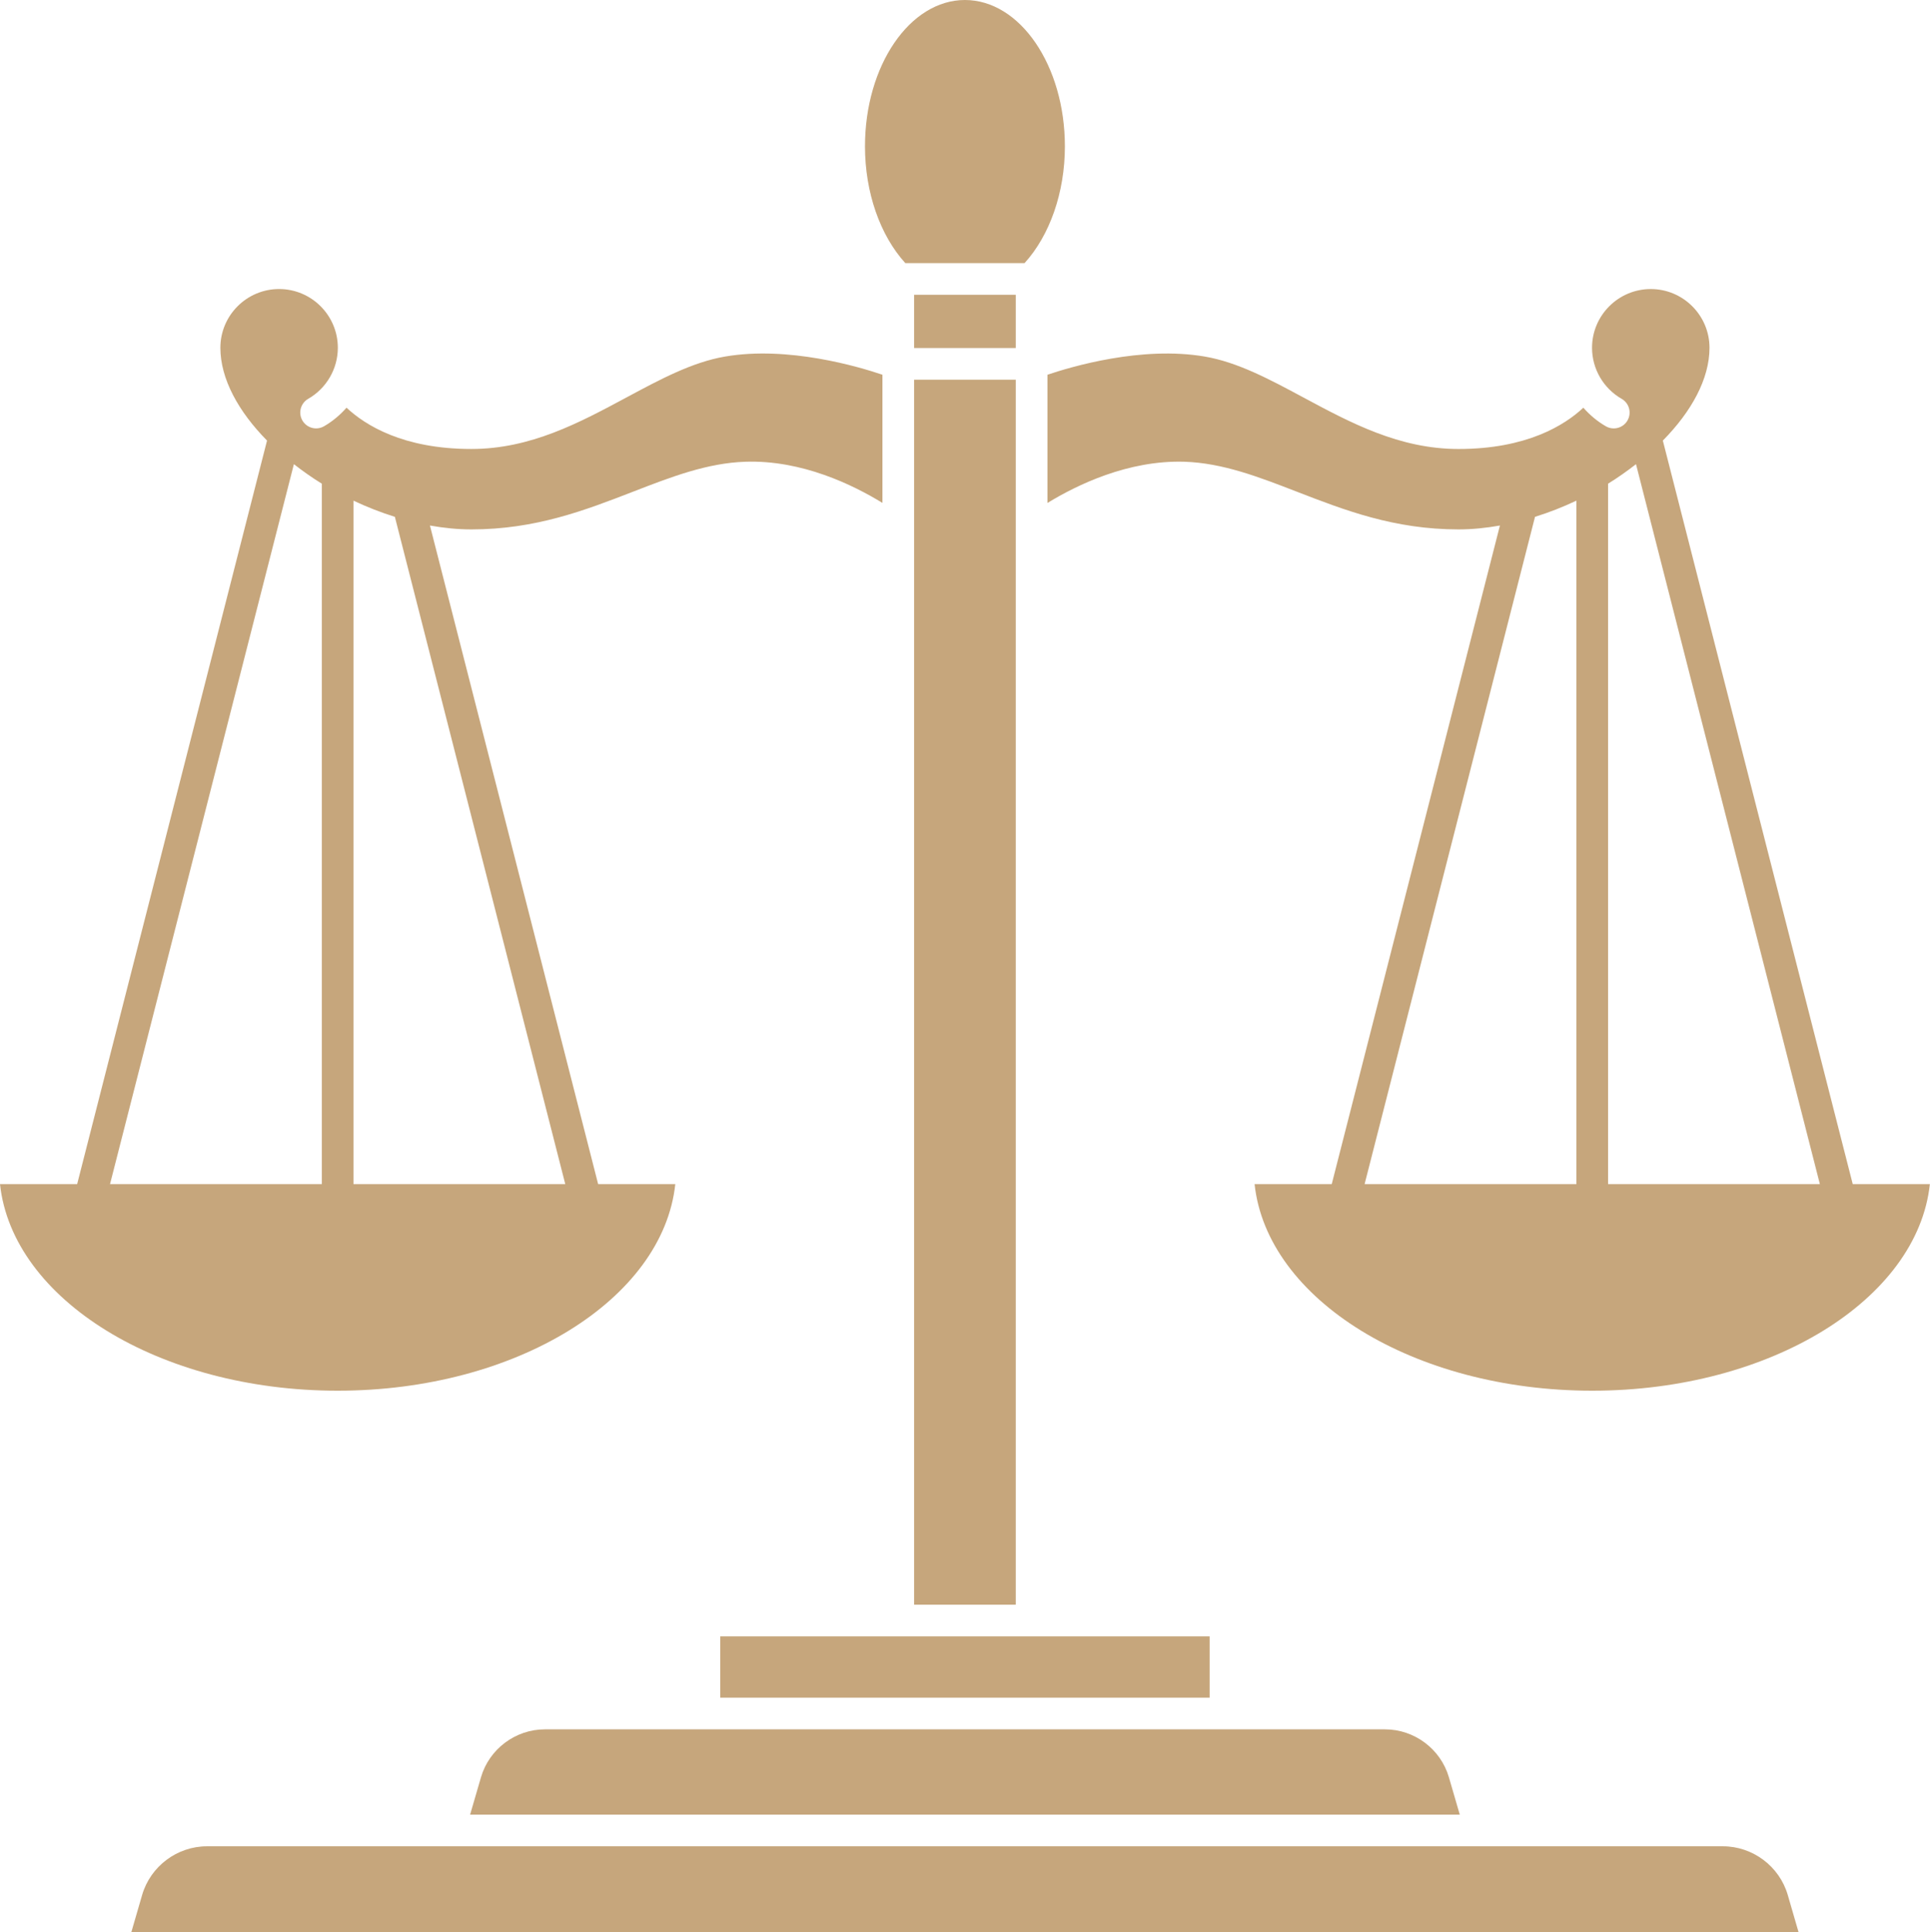
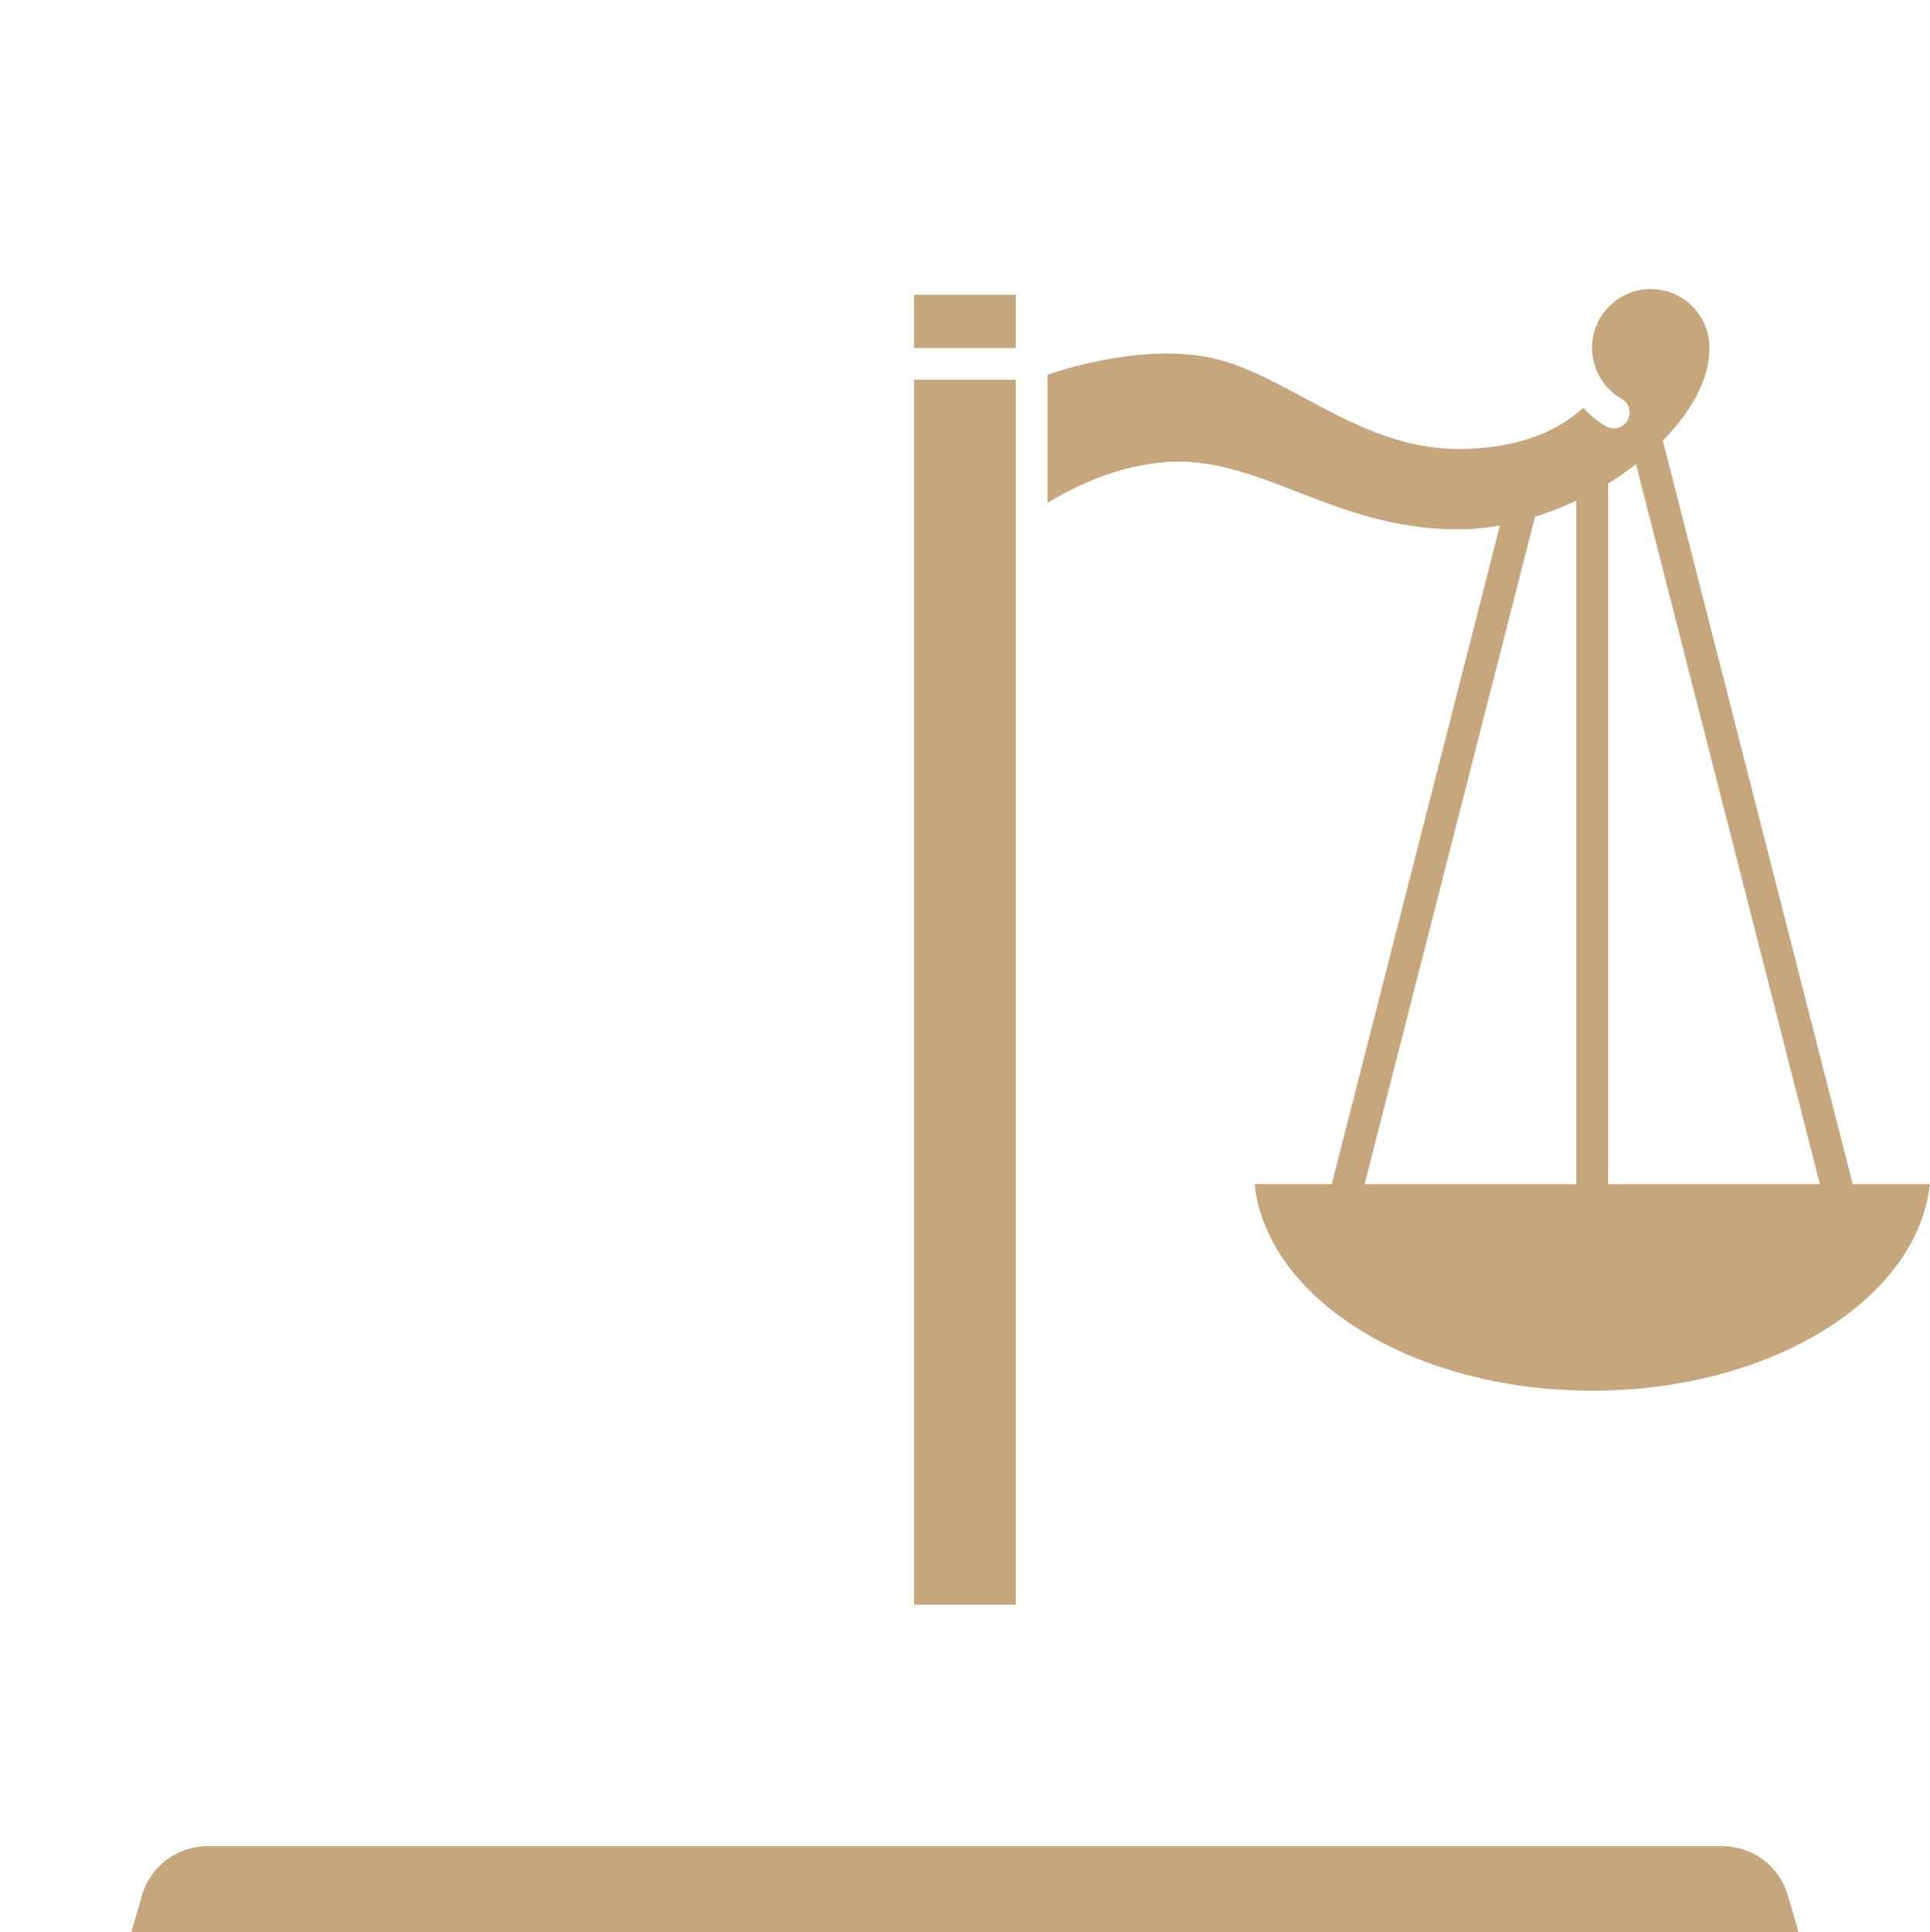
<svg xmlns="http://www.w3.org/2000/svg" fill="#c6a67c" height="122" preserveAspectRatio="xMidYMid meet" version="1" viewBox="0.0 0.0 121.9 122.0" width="121.9" zoomAndPan="magnify">
  <g id="change1_1">
    <path d="M108.821,116.586H93.534H28.358H13.072c-1.885,0-3.569,1.265-4.096,3.076L8.297,122h105.299l-0.679-2.338 C112.39,117.851,110.706,116.586,108.821,116.586z" fill="inherit" />
    <path d="M57.736 18.614H64.157V21.976H57.736z" fill="inherit" />
-     <path d="M64.712,16.614c1.595-1.754,2.547-4.468,2.547-7.373C67.259,4.146,64.427,0,60.946,0s-6.313,4.146-6.313,9.241 c0,2.904,0.951,5.618,2.547,7.373H64.712z" fill="inherit" />
    <path d="M57.736 23.976H64.157V101.33H57.736z" fill="inherit" />
-     <path d="M34.413,109.201c-1.855,0-3.514,1.244-4.033,3.024l-0.688,2.361h62.509l-0.688-2.361c-0.519-1.781-2.178-3.024-4.033-3.024 H77.401h-32.91H34.413z" fill="inherit" />
-     <path d="M56.736 103.33L45.491 103.33 45.491 107.201 76.401 107.201 76.401 103.33 65.157 103.33z" fill="inherit" />
-     <path d="M42.652,74.772h-4.873L27.156,33.185c0.876,0.155,1.753,0.245,2.615,0.245c4.062,0,7.19-1.211,10.216-2.383 c2.404-0.931,4.675-1.811,7.094-1.89c3.563-0.119,6.797,1.46,8.654,2.6v-8.094c-1.483-0.503-5.945-1.832-9.937-1.149 c-2.081,0.356-4.097,1.438-6.232,2.585c-2.979,1.599-6.058,3.252-9.796,3.252c-4.316,0-6.708-1.508-7.883-2.607 c-0.406,0.458-0.879,0.862-1.425,1.175c-0.479,0.274-1.09,0.108-1.365-0.371s-0.108-1.09,0.371-1.365 c1.153-0.661,1.87-1.896,1.87-3.222c0-2.046-1.664-3.71-3.71-3.71c-2.045,0-3.709,1.664-3.709,3.71c0,1.965,1.143,4.03,2.947,5.859 L4.873,74.772H0c0.783,7.28,10.049,13.045,21.326,13.045S41.87,82.052,42.652,74.772z M35.703,74.772H22.326V31.614 c0.847,0.401,1.721,0.743,2.614,1.021L35.703,74.772z M20.326,30.542v44.23H6.949l11.613-45.461 C19.12,29.744,19.704,30.16,20.326,30.542z" fill="inherit" />
+     <path d="M56.736 103.33z" fill="inherit" />
    <path d="M117.02,74.772l-11.994-46.951c1.804-1.829,2.947-3.893,2.947-5.859c0-2.046-1.664-3.71-3.709-3.71 c-2.046,0-3.71,1.664-3.71,3.71c0,1.327,0.716,2.562,1.87,3.222c0.479,0.274,0.645,0.886,0.371,1.365s-0.886,0.645-1.365,0.371 c-0.546-0.313-1.019-0.717-1.425-1.175c-1.175,1.099-3.568,2.607-7.883,2.607c-3.738,0-6.817-1.653-9.796-3.252 c-2.135-1.146-4.151-2.229-6.232-2.585c-3.992-0.684-8.453,0.646-9.937,1.149v8.097c1.857-1.137,5.091-2.712,8.654-2.604 c2.419,0.08,4.69,0.959,7.094,1.89c3.025,1.171,6.154,2.383,10.216,2.383c0.863,0,1.739-0.09,2.615-0.245L84.113,74.772H79.24 c0.783,7.28,10.049,13.045,21.326,13.045s20.543-5.765,21.326-13.045H117.02z M103.331,29.311l11.613,45.461h-13.377v-44.23 C102.188,30.16,102.773,29.744,103.331,29.311z M99.566,31.614v43.158H86.189l10.763-42.136 C97.845,32.357,98.72,32.015,99.566,31.614z" fill="inherit" />
  </g>
</svg>